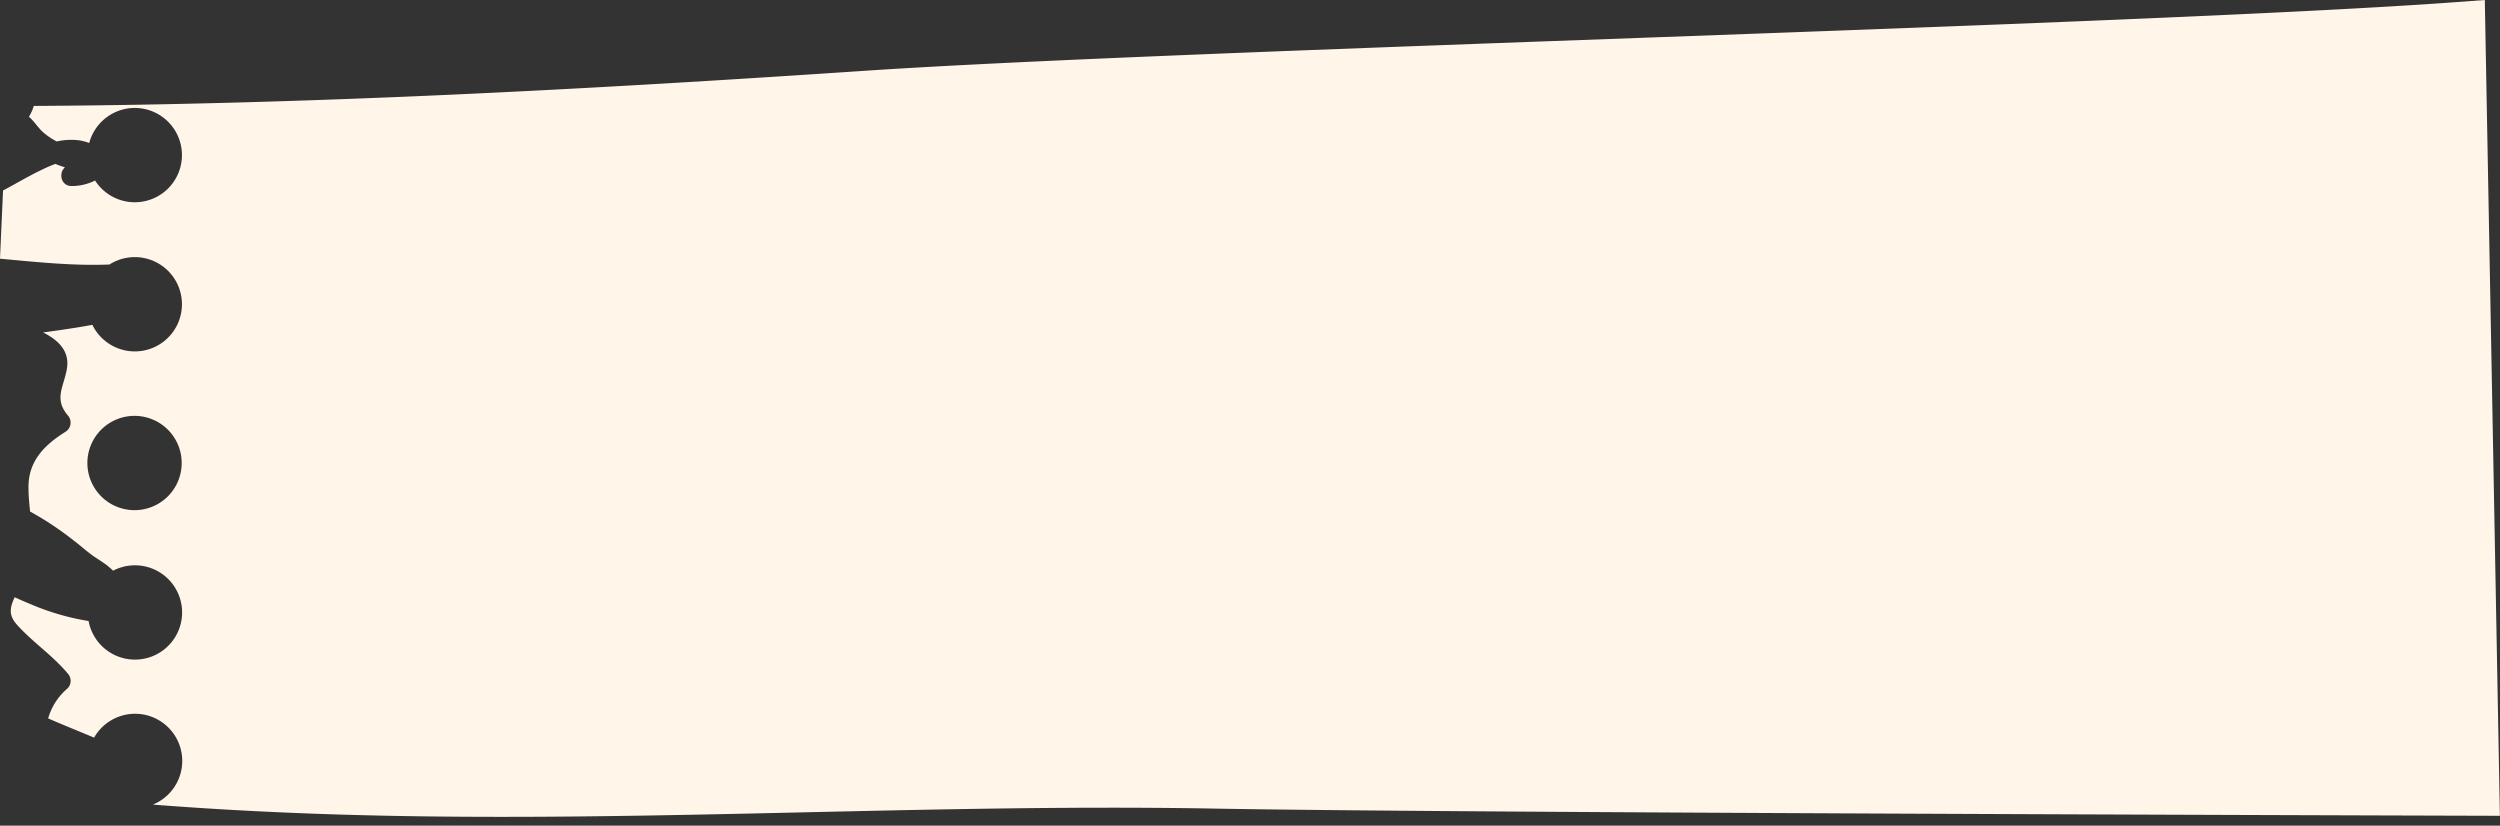
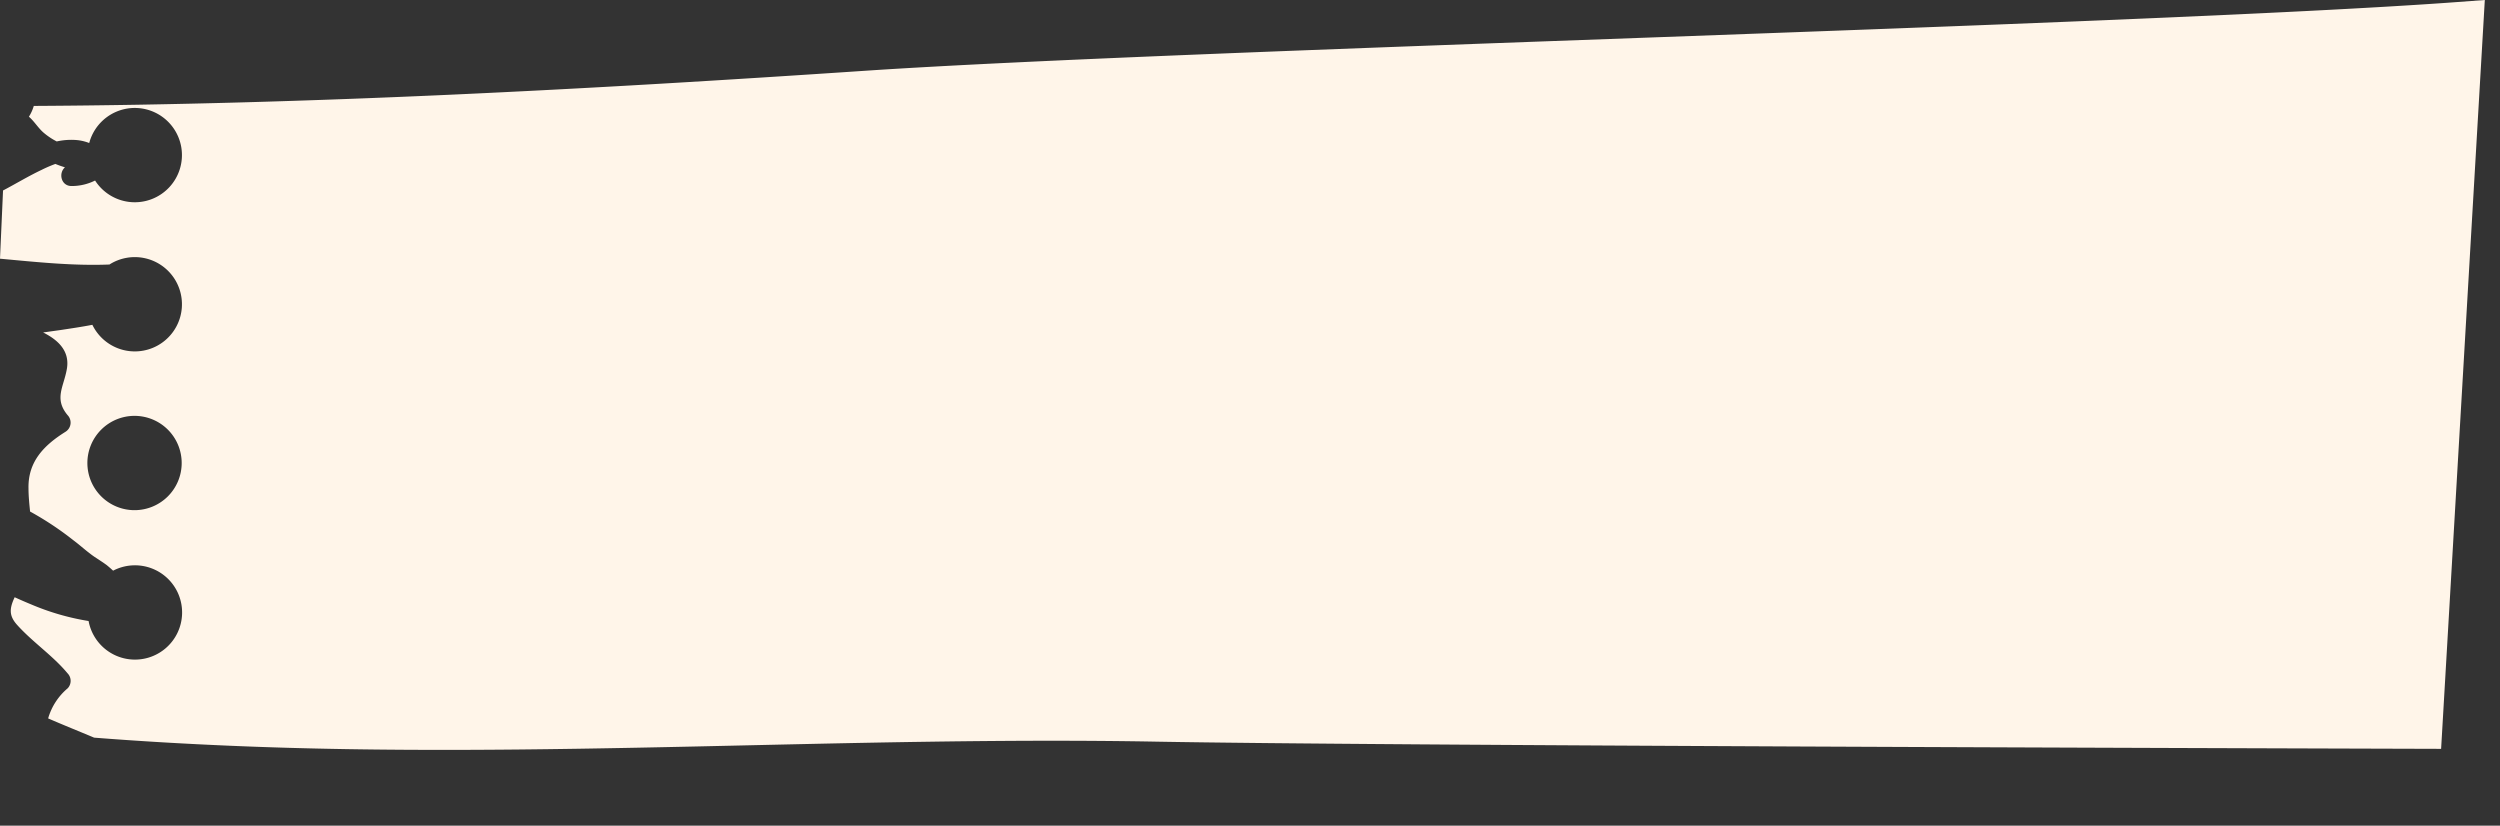
<svg xmlns="http://www.w3.org/2000/svg" height="157.6" preserveAspectRatio="xMidYMid meet" version="1.0" viewBox="0.0 0.0 477.2 157.6" width="477.2" zoomAndPan="magnify">
  <rect x="0.0" y="0.0" width="477.2" height="157.6" fill="#333333" stroke="none" />
  <g data-name="Layer 2">
    <g data-name="Layer 1" id="change1_1">
-       <path d="M468.36.44c-60.52,4.39-242.57,9-303.11,13.06C112.4,17.06,59.44,19.92,6.45,20.22a8.37,8.37,0,0,1-.93,2.06c1,.85,1.74,2.11,2.75,3A12.85,12.85,0,0,0,10.83,27a12.77,12.77,0,0,1,3.62-.28,8.65,8.65,0,0,1,2.58.58,9,9,0,1,1,1.12,7.16,10,10,0,0,1-4.5,1.05c-2,0-2.53-2.46-1.25-3.57-.62-.19-1.23-.4-1.83-.65a25.59,25.59,0,0,0-2.68,1.16C5.42,33.62,3,35.09.58,36.36L0,49.38c7,.64,13.91,1.39,20.89,1.11A9,9,0,1,1,17.63,62c-2,.39-4.06.69-6.1,1l-3.3.46c2.78,1.39,5.12,3.47,4.54,6.92s-2.51,5.7.14,8.87a2.06,2.06,0,0,1-.41,3.17C8.38,85,5.34,88.11,5.44,93.2c0,1.49.16,3,.3,4.44A59.84,59.84,0,0,1,14,103.12c1.35,1,2.67,2.25,4.08,3.2.76.51,1.55,1,2.28,1.54.42.34.83.7,1.23,1.07a9,9,0,1,1-4.68,9.61A46.91,46.91,0,0,1,6,115.39Q4.39,114.73,2.8,114c-1,2.13-1.11,3.5.43,5.24,3,3.35,6.82,5.86,9.68,9.3a2.06,2.06,0,0,1,0,2.85,11.74,11.74,0,0,0-3.72,5.74c2.9,1.26,5.85,2.44,8.77,3.67a9,9,0,1,1,11.22,12.78c8.65.68,17.31,1.18,26,1.55,59,2.51,118-1.86,177-.78,41.15.75,203.88,1.25,245,1.37L474.3,0ZM25.68,97.38a9,9,0,1,1,9-9A9,9,0,0,1,25.68,97.38Z" fill="#fff5e9" />
+       <path d="M468.36.44c-60.52,4.39-242.57,9-303.11,13.06C112.4,17.06,59.44,19.92,6.45,20.22a8.37,8.37,0,0,1-.93,2.06c1,.85,1.74,2.11,2.75,3A12.85,12.85,0,0,0,10.83,27a12.77,12.77,0,0,1,3.62-.28,8.65,8.65,0,0,1,2.58.58,9,9,0,1,1,1.12,7.16,10,10,0,0,1-4.5,1.05c-2,0-2.53-2.46-1.25-3.57-.62-.19-1.23-.4-1.83-.65a25.59,25.59,0,0,0-2.68,1.16C5.42,33.62,3,35.09.58,36.36L0,49.38c7,.64,13.91,1.39,20.89,1.11A9,9,0,1,1,17.63,62c-2,.39-4.06.69-6.1,1l-3.3.46c2.78,1.39,5.12,3.47,4.54,6.92s-2.51,5.7.14,8.87a2.06,2.06,0,0,1-.41,3.17C8.38,85,5.34,88.11,5.44,93.2c0,1.49.16,3,.3,4.44A59.84,59.84,0,0,1,14,103.12c1.35,1,2.67,2.25,4.08,3.2.76.51,1.55,1,2.28,1.54.42.34.83.7,1.23,1.07a9,9,0,1,1-4.68,9.61A46.91,46.91,0,0,1,6,115.39Q4.39,114.73,2.8,114c-1,2.13-1.11,3.5.43,5.24,3,3.35,6.82,5.86,9.68,9.3a2.06,2.06,0,0,1,0,2.85,11.74,11.74,0,0,0-3.72,5.74c2.9,1.26,5.85,2.44,8.77,3.67c8.65.68,17.31,1.18,26,1.55,59,2.51,118-1.86,177-.78,41.15.75,203.88,1.25,245,1.37L474.3,0ZM25.68,97.38a9,9,0,1,1,9-9A9,9,0,0,1,25.68,97.38Z" fill="#fff5e9" />
    </g>
  </g>
</svg>